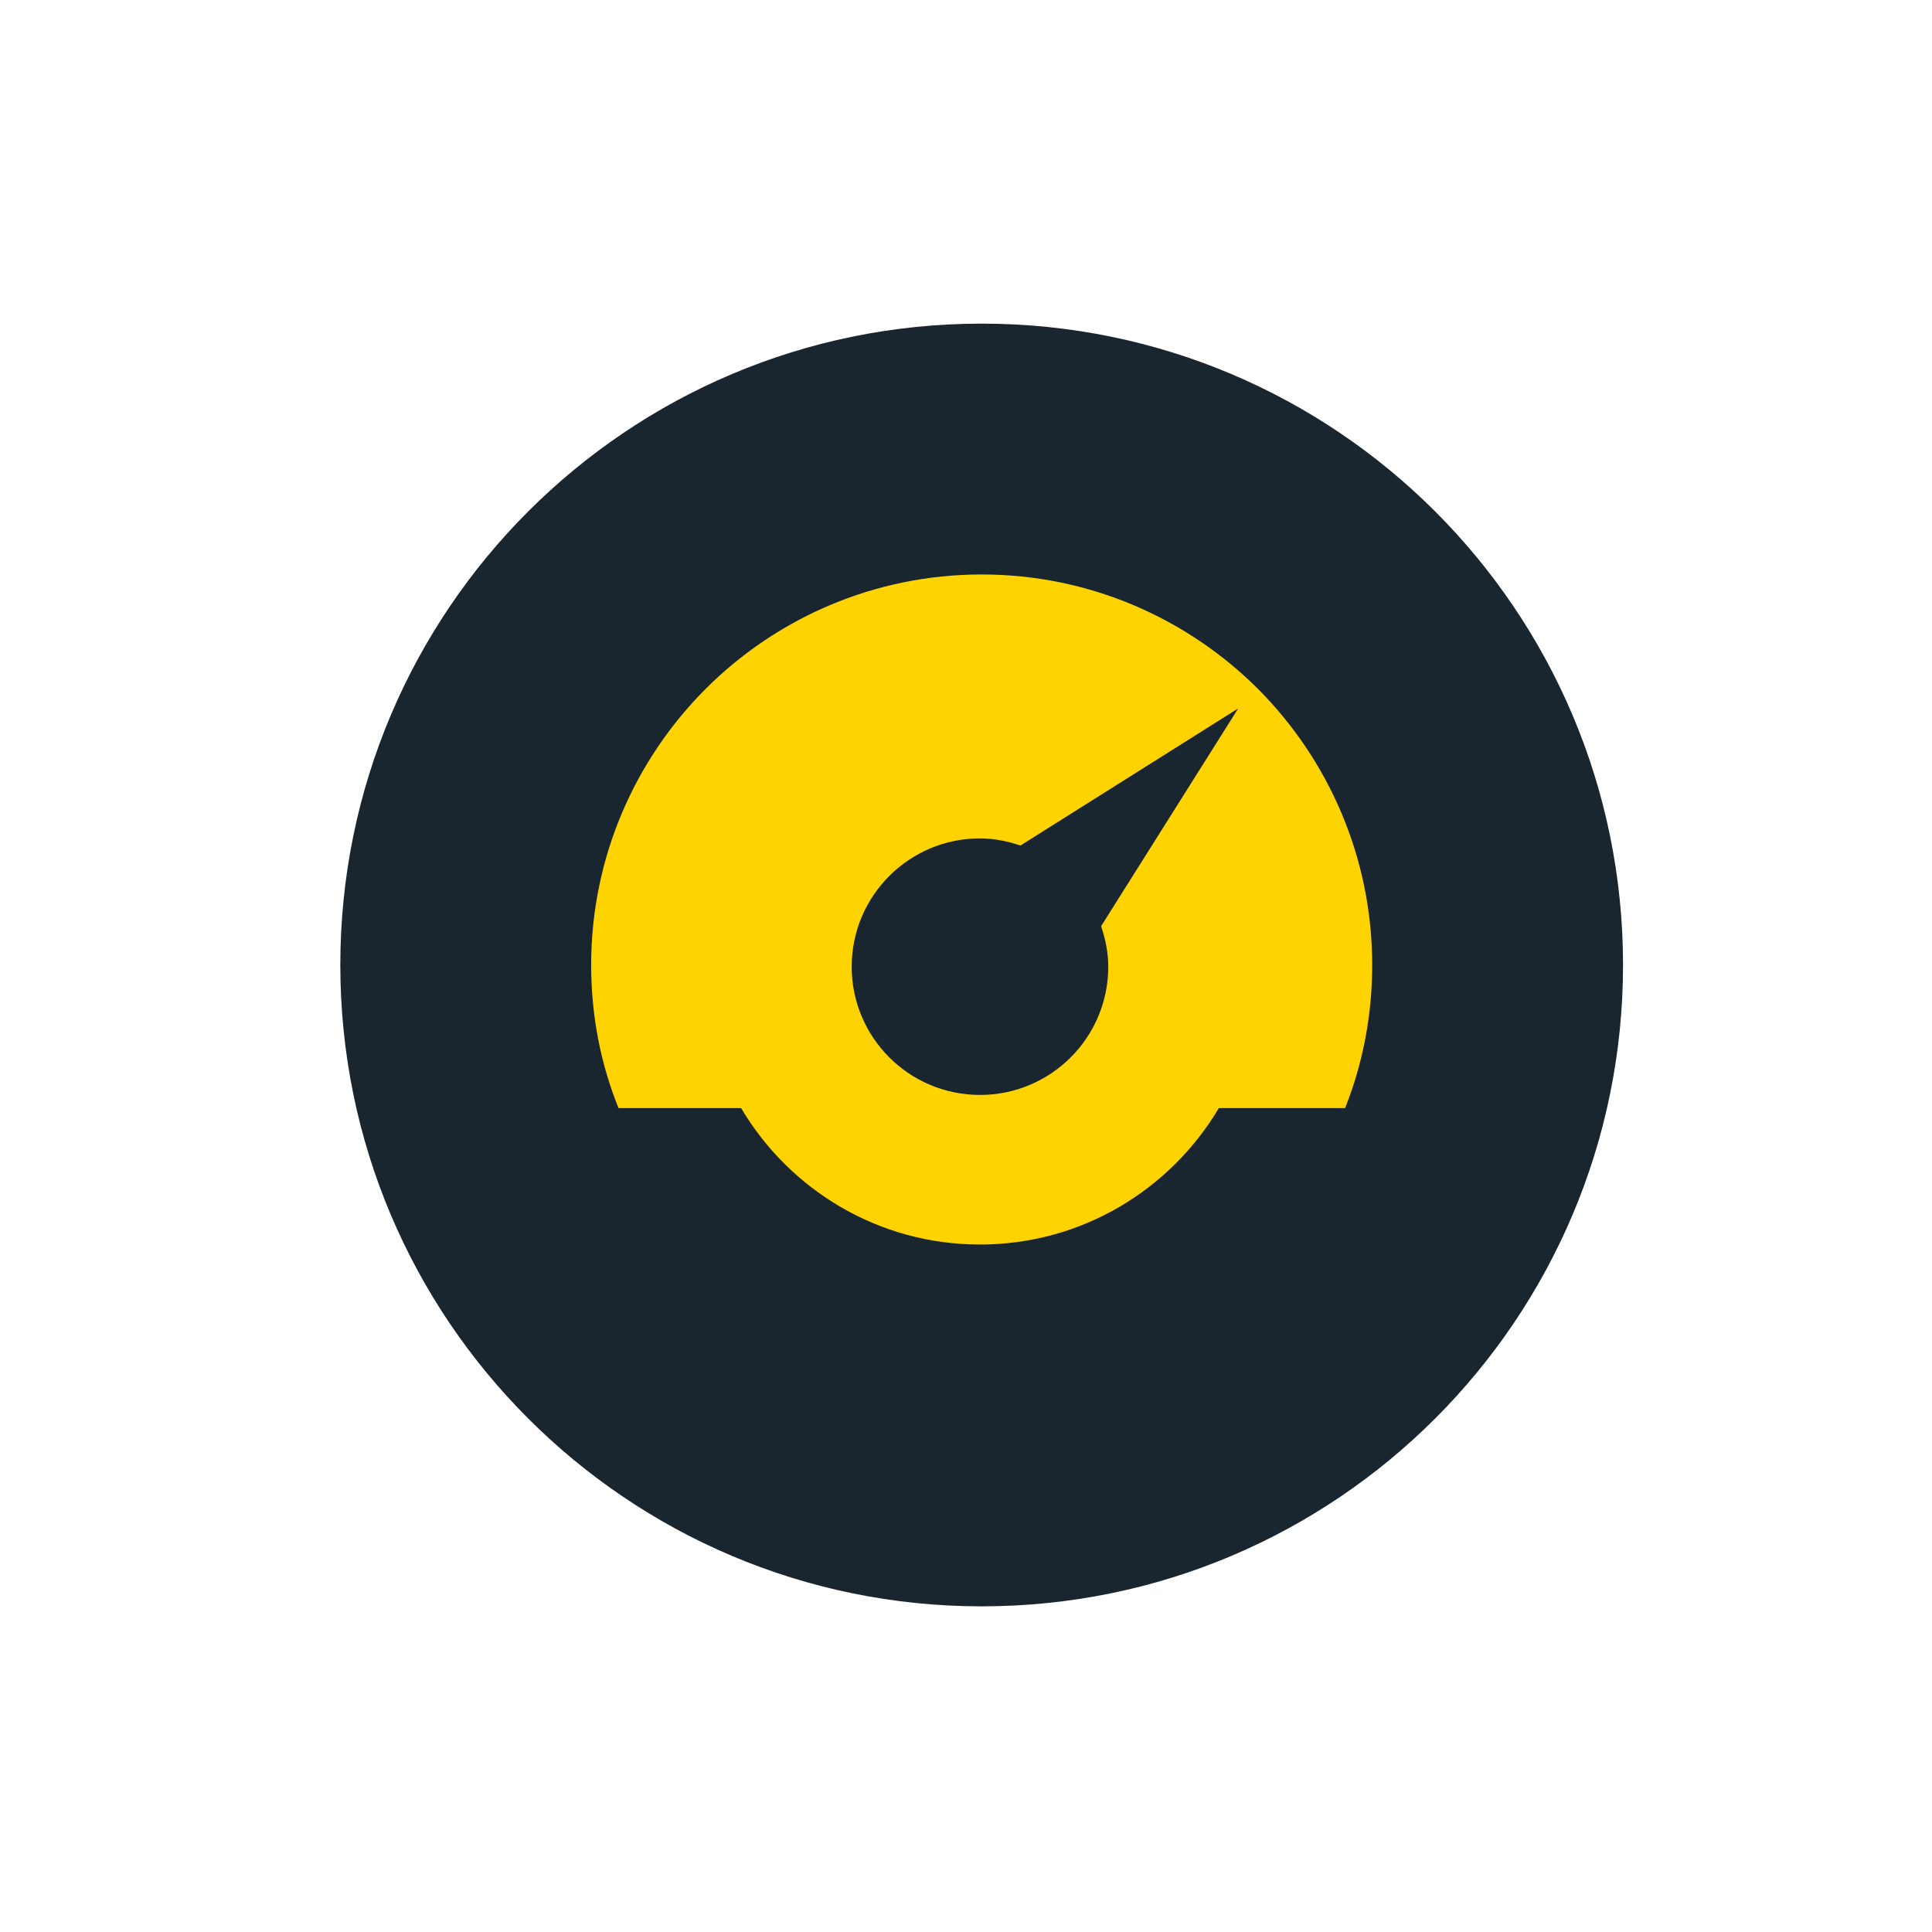
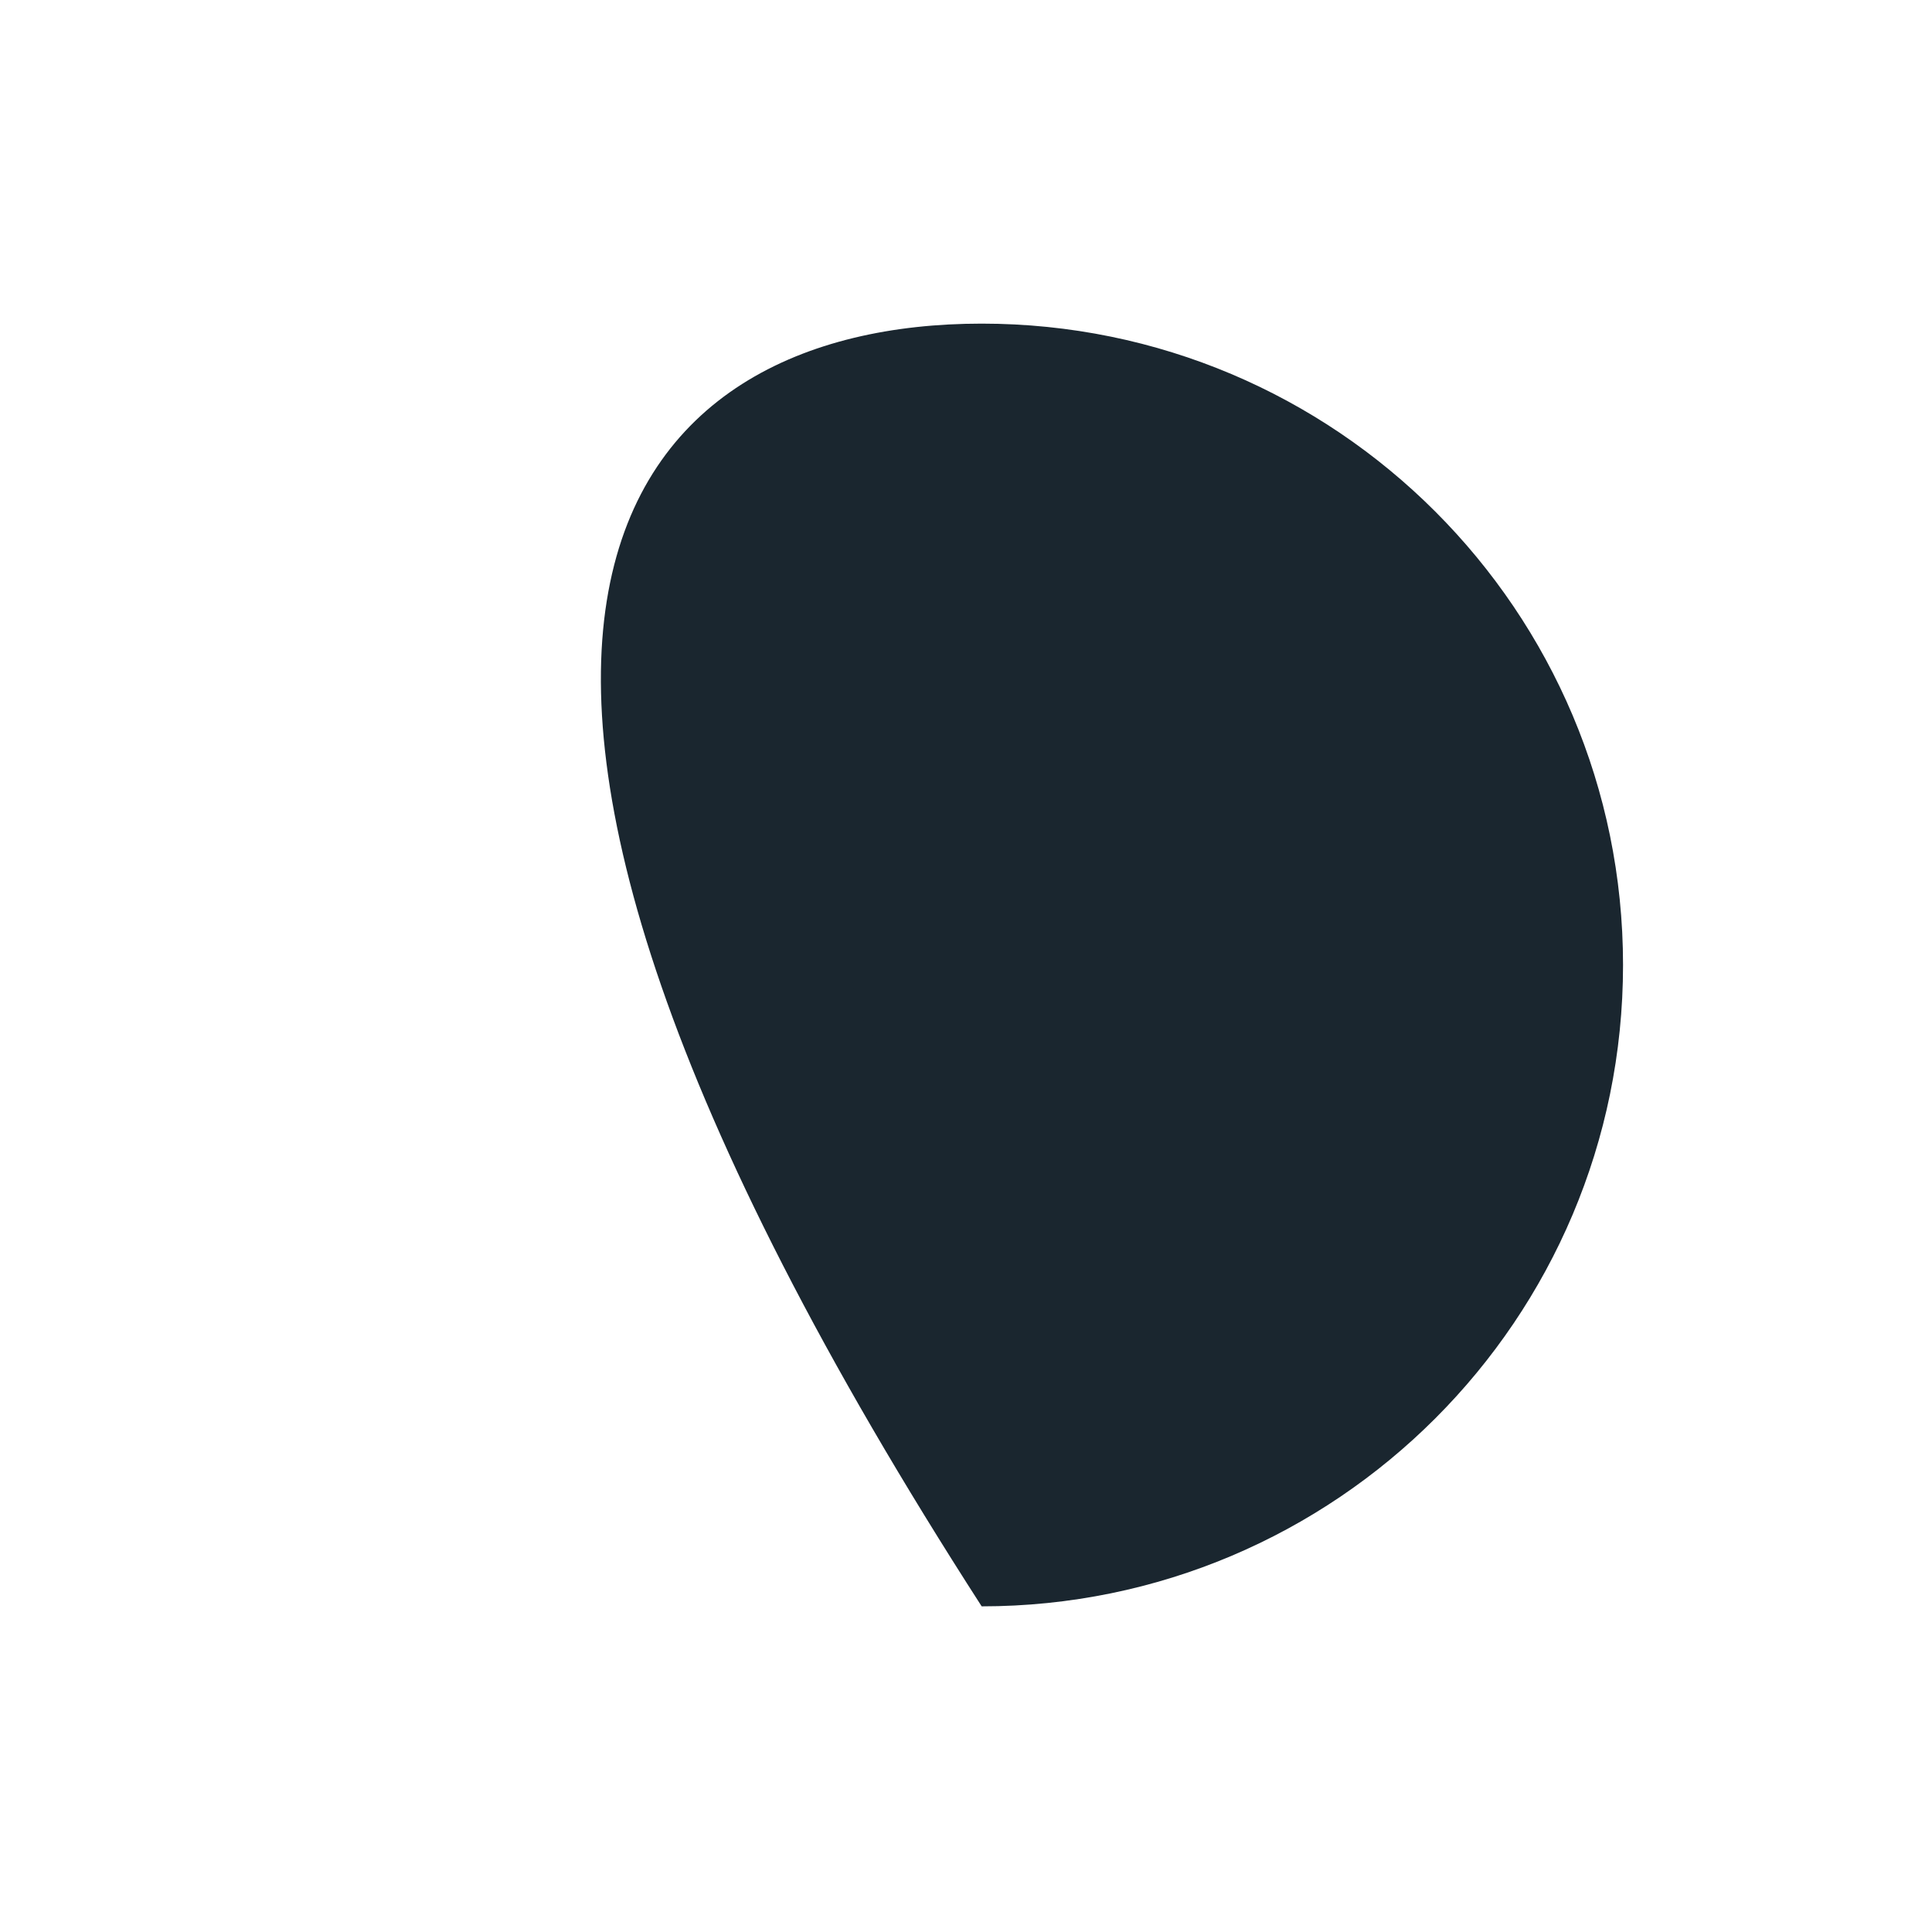
<svg xmlns="http://www.w3.org/2000/svg" version="1.1" x="0px" y="0px" width="61px" height="61px" viewBox="-0.995 -0.468 61 61" overflow="visible" enable-background="new -0.995 -0.468 61 61" xml:space="preserve">
  <defs>
</defs>
-   <path fill="#1A262F" d="M50.25,30c0,11.183-9.066,20.25-20.25,20.25C18.817,50.25,9.75,41.183,9.75,30  C9.75,18.816,18.817,9.75,30,9.75C41.184,9.75,50.25,18.816,50.25,30" />
-   <path fill="#FFD300" d="M42.33,30c0-3.401-1.386-6.489-3.61-8.721c-2.23-2.223-5.318-3.609-8.72-3.609  c-3.4,0-6.489,1.386-8.712,3.609c-2.231,2.232-3.618,5.32-3.618,8.721c0,1.593,0.297,3.114,0.864,4.518h3.87  c1.528,2.576,4.329,4.308,7.541,4.308c3.213,0,6.014-1.732,7.543-4.308h3.987C42.033,33.114,42.33,31.593,42.33,30" />
+   <path fill="#1A262F" d="M50.25,30c0,11.183-9.066,20.25-20.25,20.25C9.75,18.816,18.817,9.75,30,9.75C41.184,9.75,50.25,18.816,50.25,30" />
  <path fill="#1A262F" d="M38.1,21.899l-6.876,4.329c-0.403-0.135-0.828-0.225-1.278-0.225c-2.235,0-4.049,1.813-4.05,4.05  c0,2.237,1.814,4.05,4.051,4.05s4.05-1.813,4.05-4.05c0-0.45-0.091-0.875-0.226-1.279L38.1,21.899z" />
-   <rect fill="none" width="60" height="60" />
</svg>